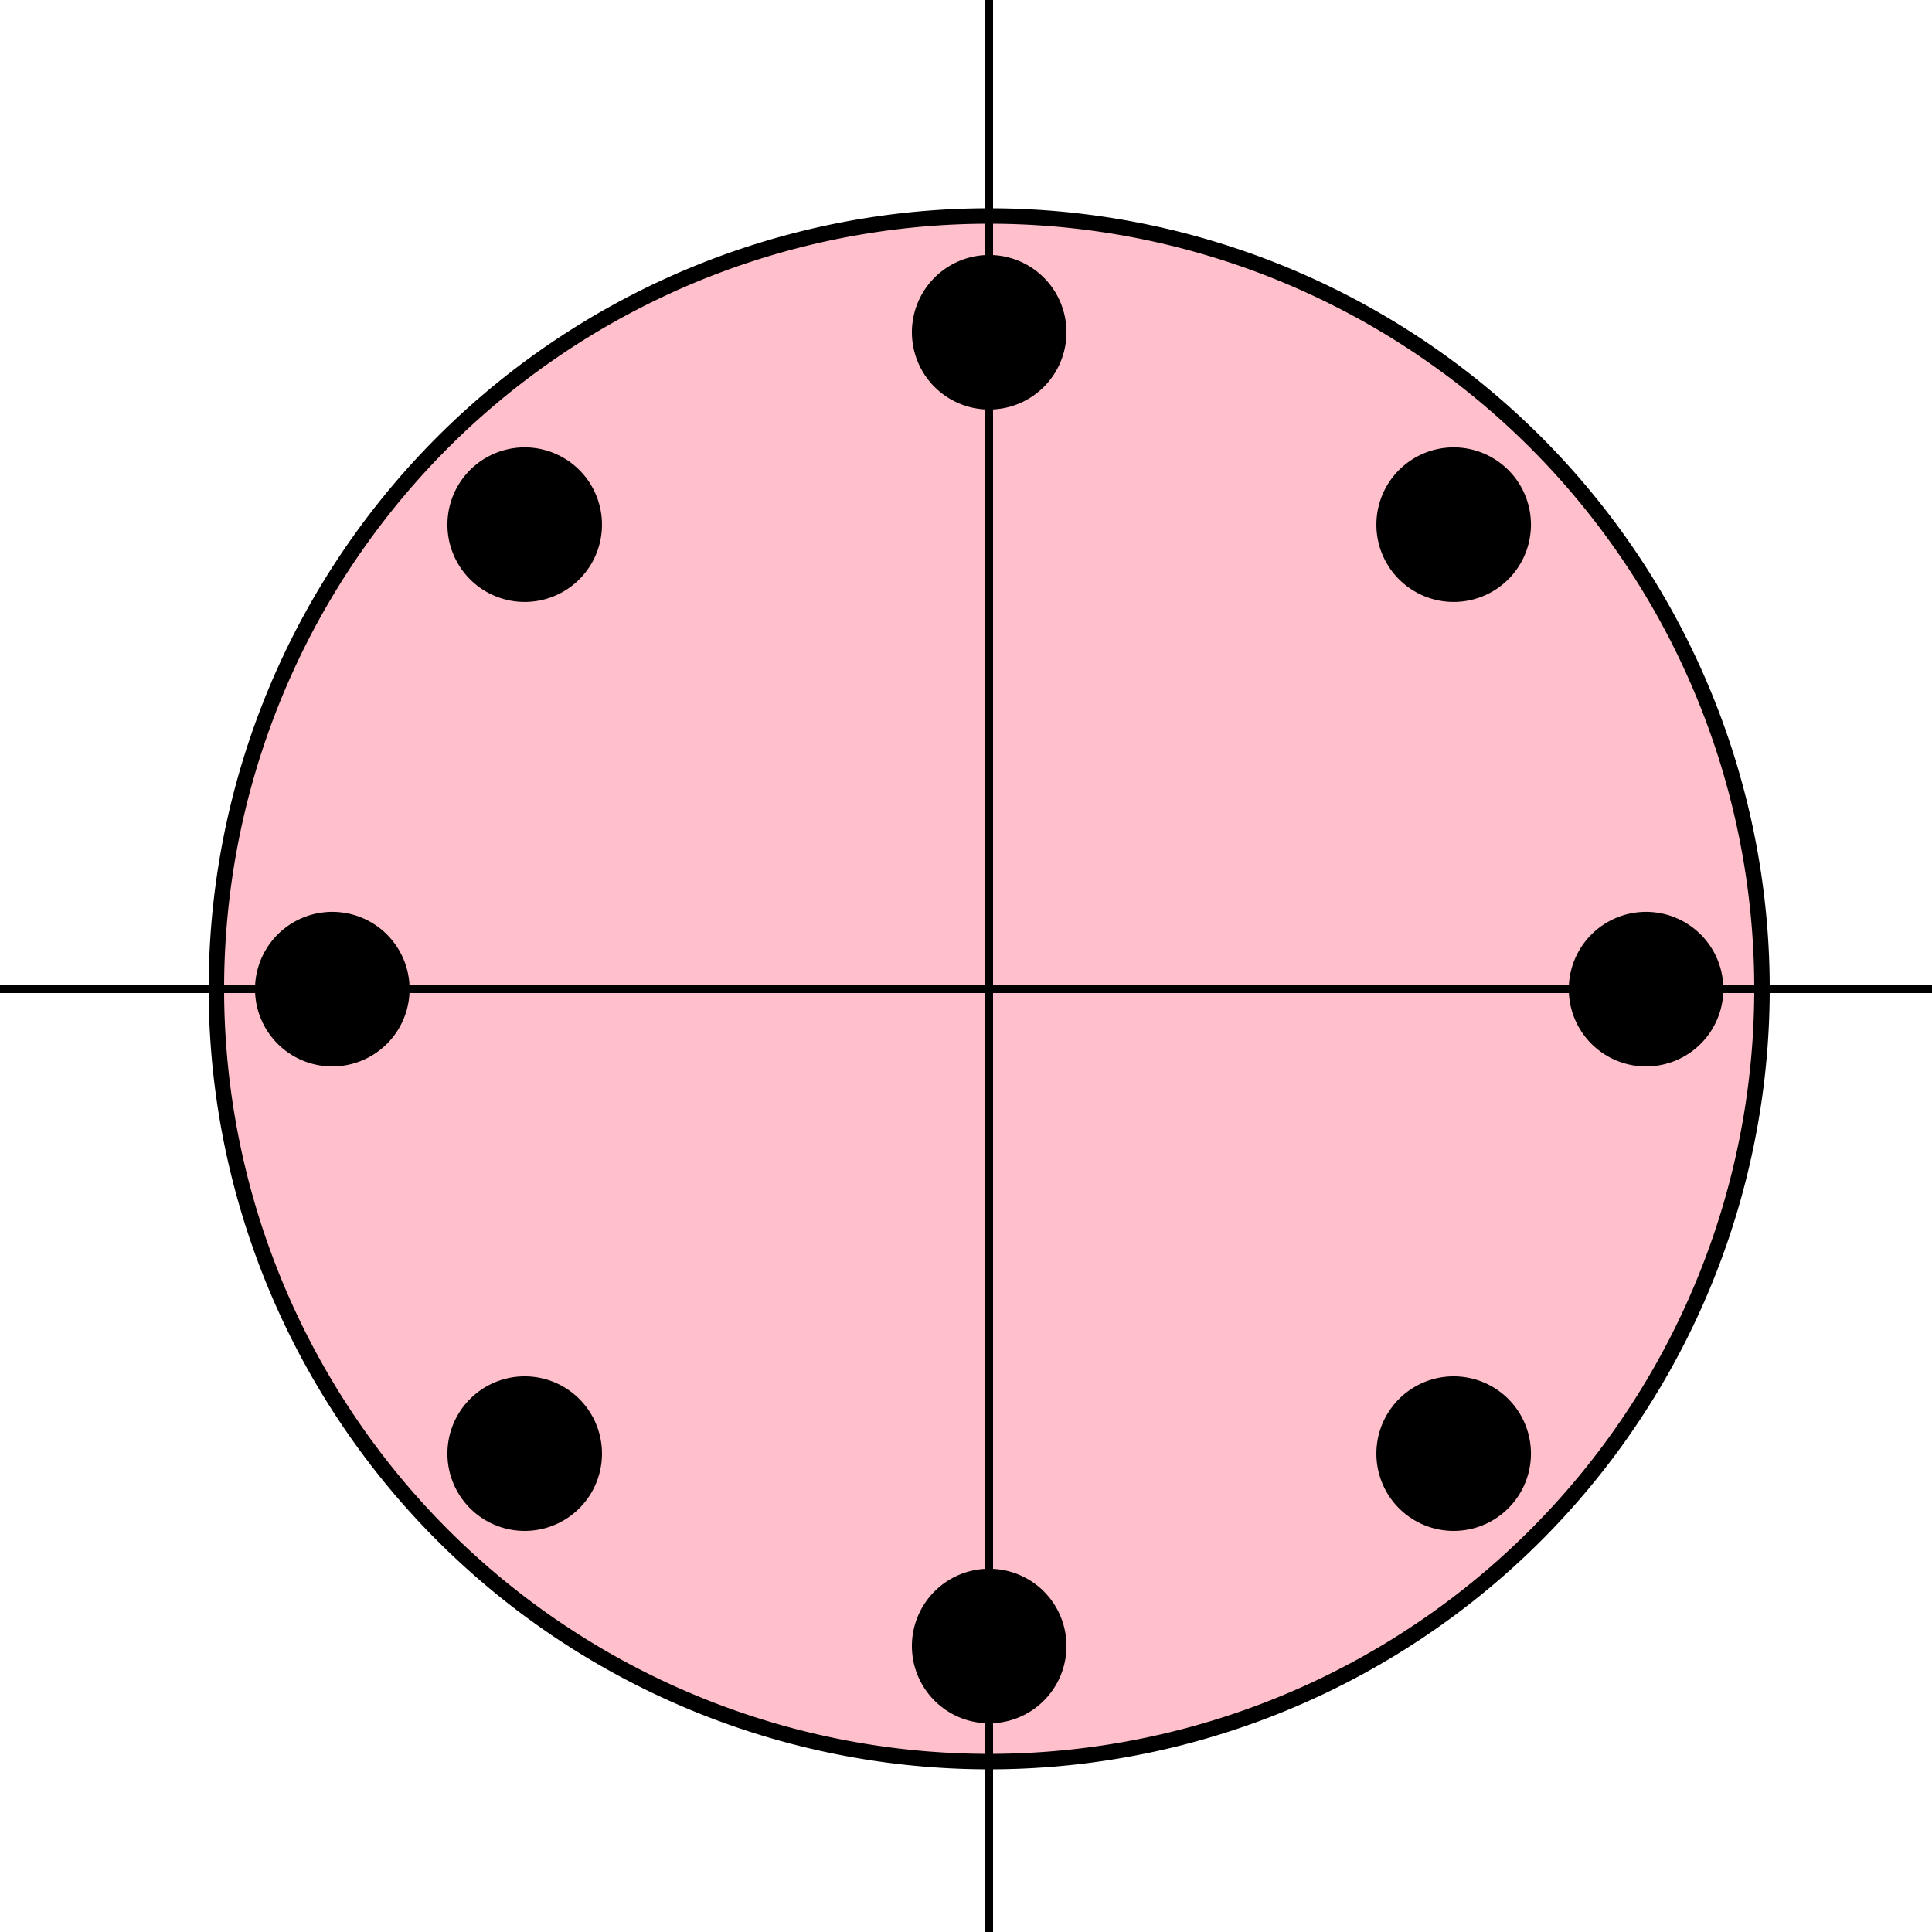
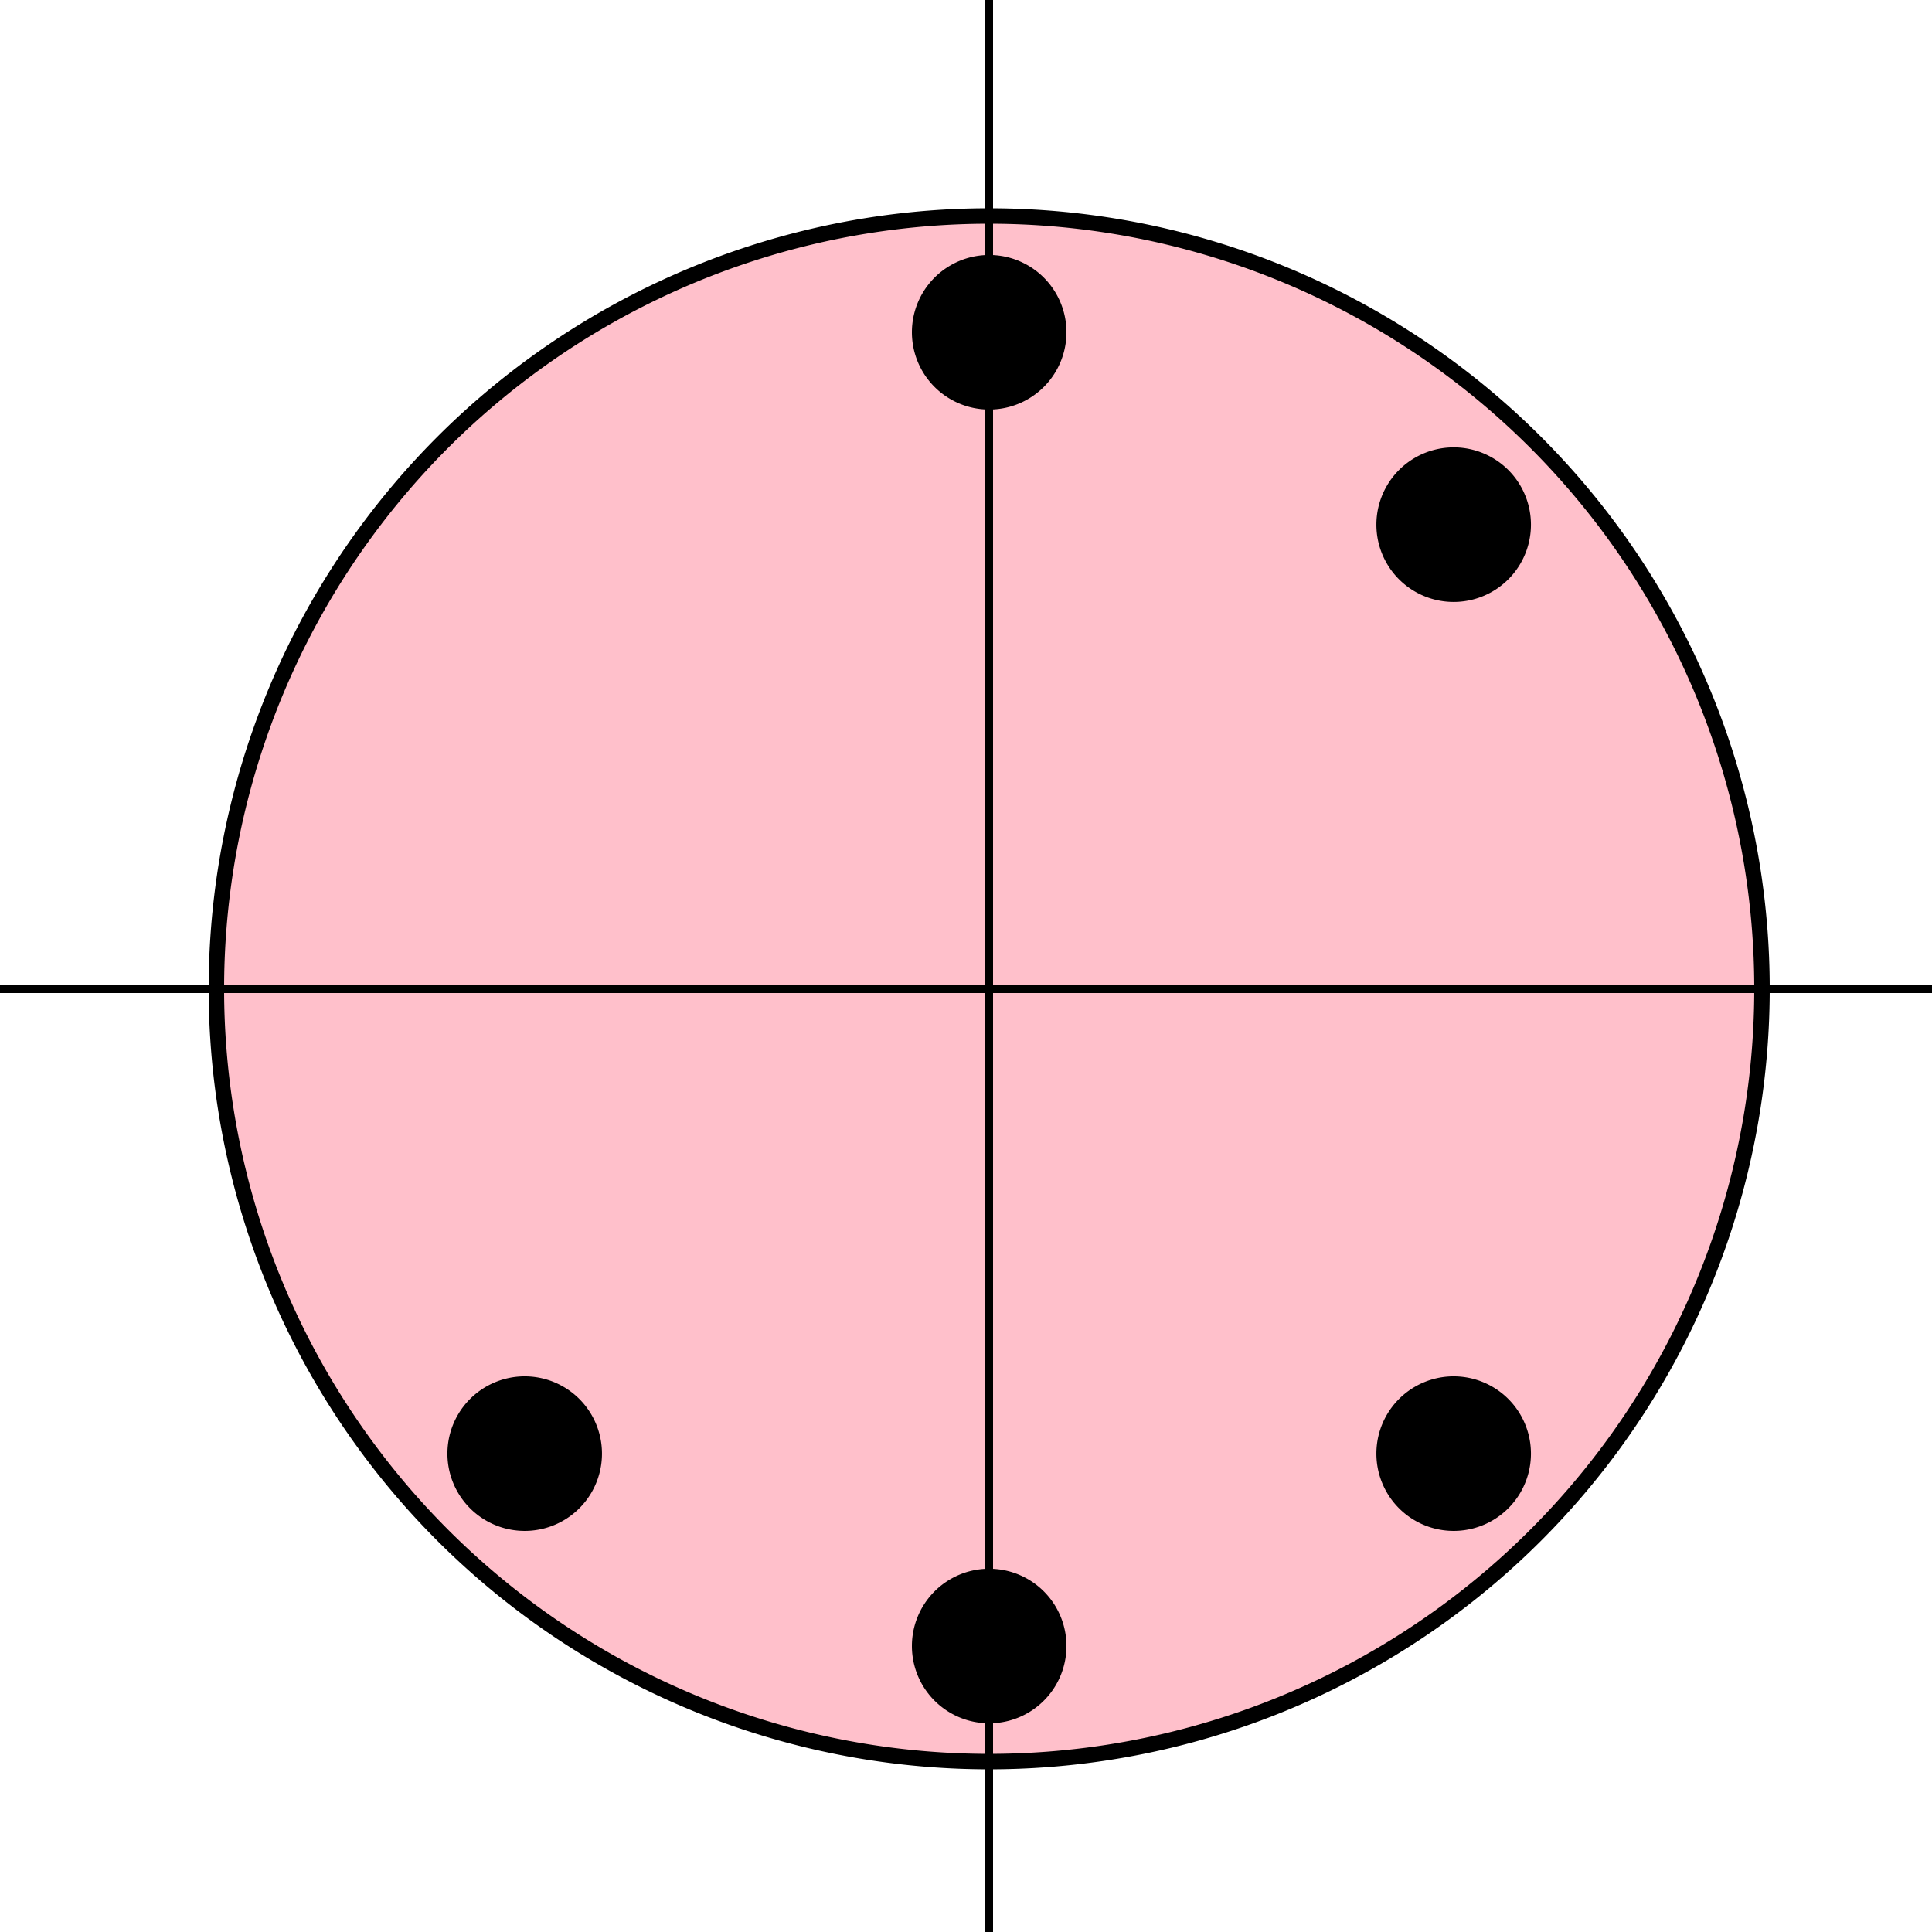
<svg xmlns="http://www.w3.org/2000/svg" width="500" height="500">
  <defs />
  <g>
    <rect fill="#FFFFFF" stroke="none" x="0" y="0" width="512" height="512" />
    <path fill="#FFC0CB" stroke="#000000" paint-order="fill stroke markers" d=" M 456 256 A 200 200 0 1 1 456 255.8" stroke-miterlimit="10" stroke-width="4" stroke-dasharray="" />
    <path fill="none" stroke="#000000" paint-order="fill stroke markers" d=" M 256 0 L 256 512 M 0 256 L 512 256" stroke-miterlimit="10" stroke-width="2" stroke-dasharray="" />
-     <path fill="#000000" stroke="none" paint-order="stroke fill markers" d=" M 446 256 A 20 20 0 1 1 446 255.98" />
    <path fill="#000000" stroke="none" paint-order="stroke fill markers" d=" M 396.208 376.208 A 20 20 0 1 1 396.208 376.188" />
    <path fill="#000000" stroke="none" paint-order="stroke fill markers" d=" M 276 426 A 20 20 0 1 1 276 425.98" />
    <path fill="#000000" stroke="none" paint-order="stroke fill markers" d=" M 155.792 376.208 A 20 20 0 1 1 155.792 376.188" />
-     <path fill="#000000" stroke="none" paint-order="stroke fill markers" d=" M 106 256 A 20 20 0 1 1 106 255.98" />
-     <path fill="#000000" stroke="none" paint-order="stroke fill markers" d=" M 155.792 135.792 A 20 20 0 1 1 155.792 135.772" />
    <path fill="#000000" stroke="none" paint-order="stroke fill markers" d=" M 276 86 A 20 20 0 1 1 276 85.98" />
    <path fill="#000000" stroke="none" paint-order="stroke fill markers" d=" M 396.208 135.792 A 20 20 0 1 1 396.208 135.772" />
  </g>
</svg>